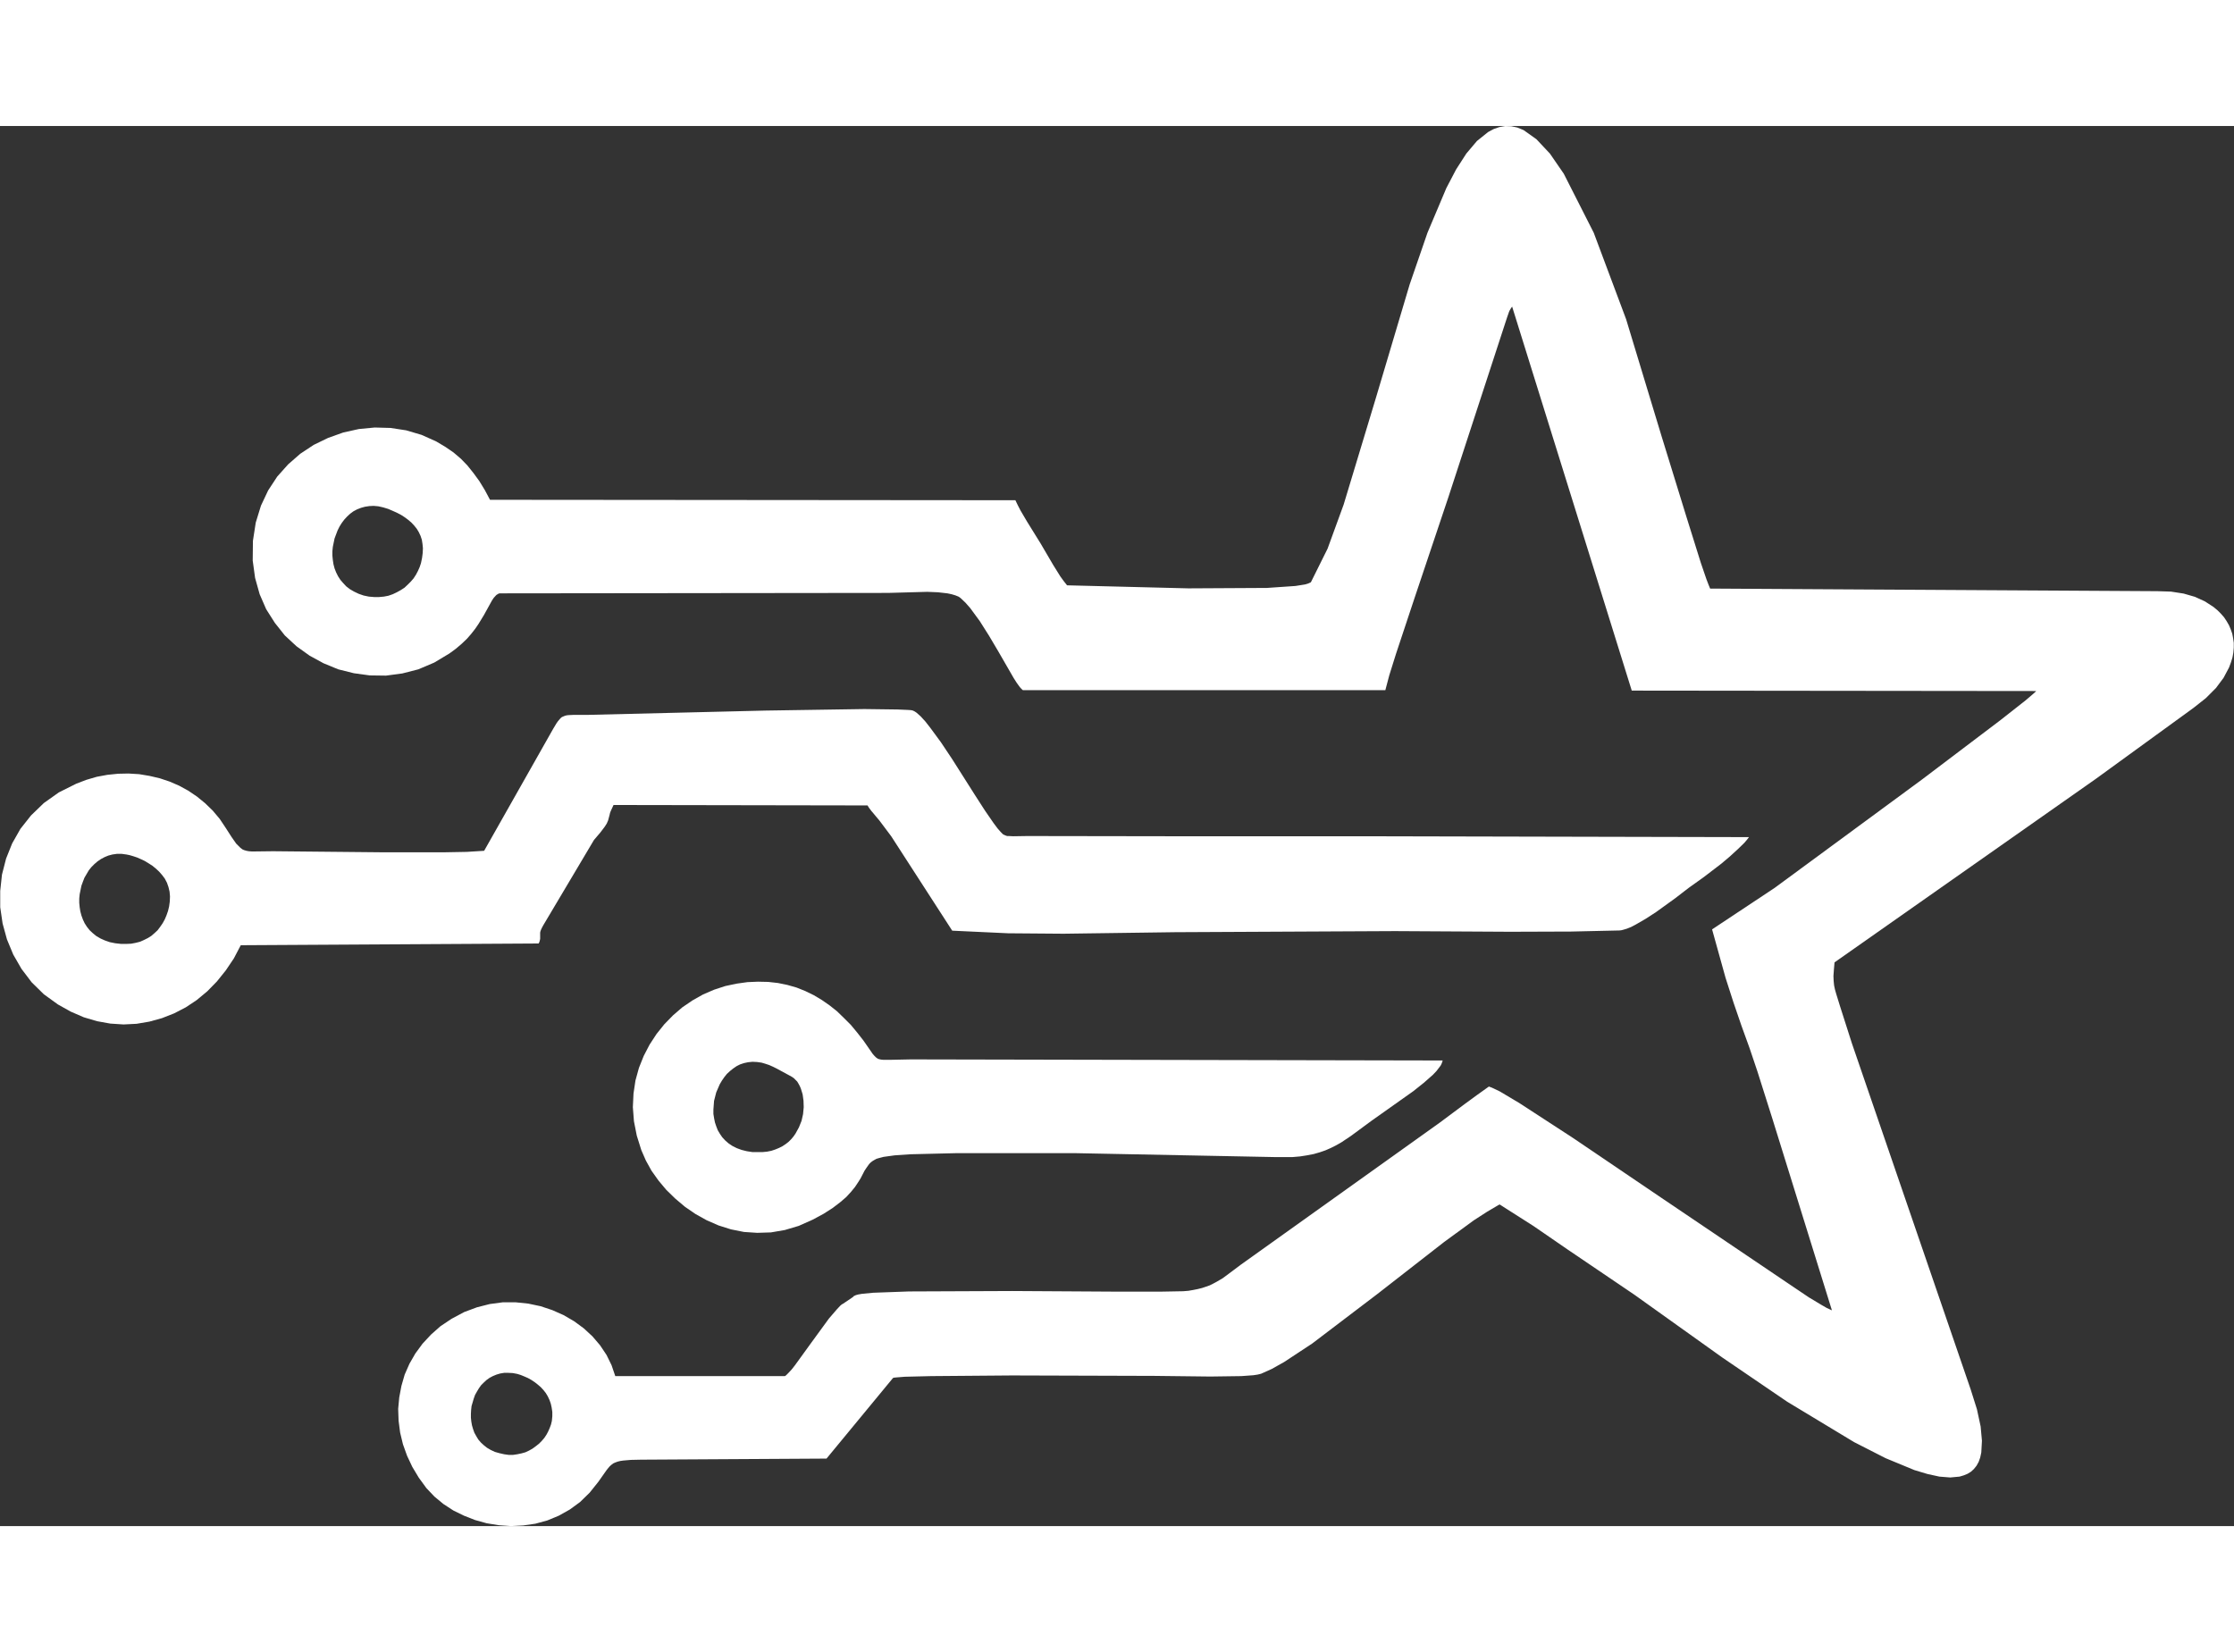
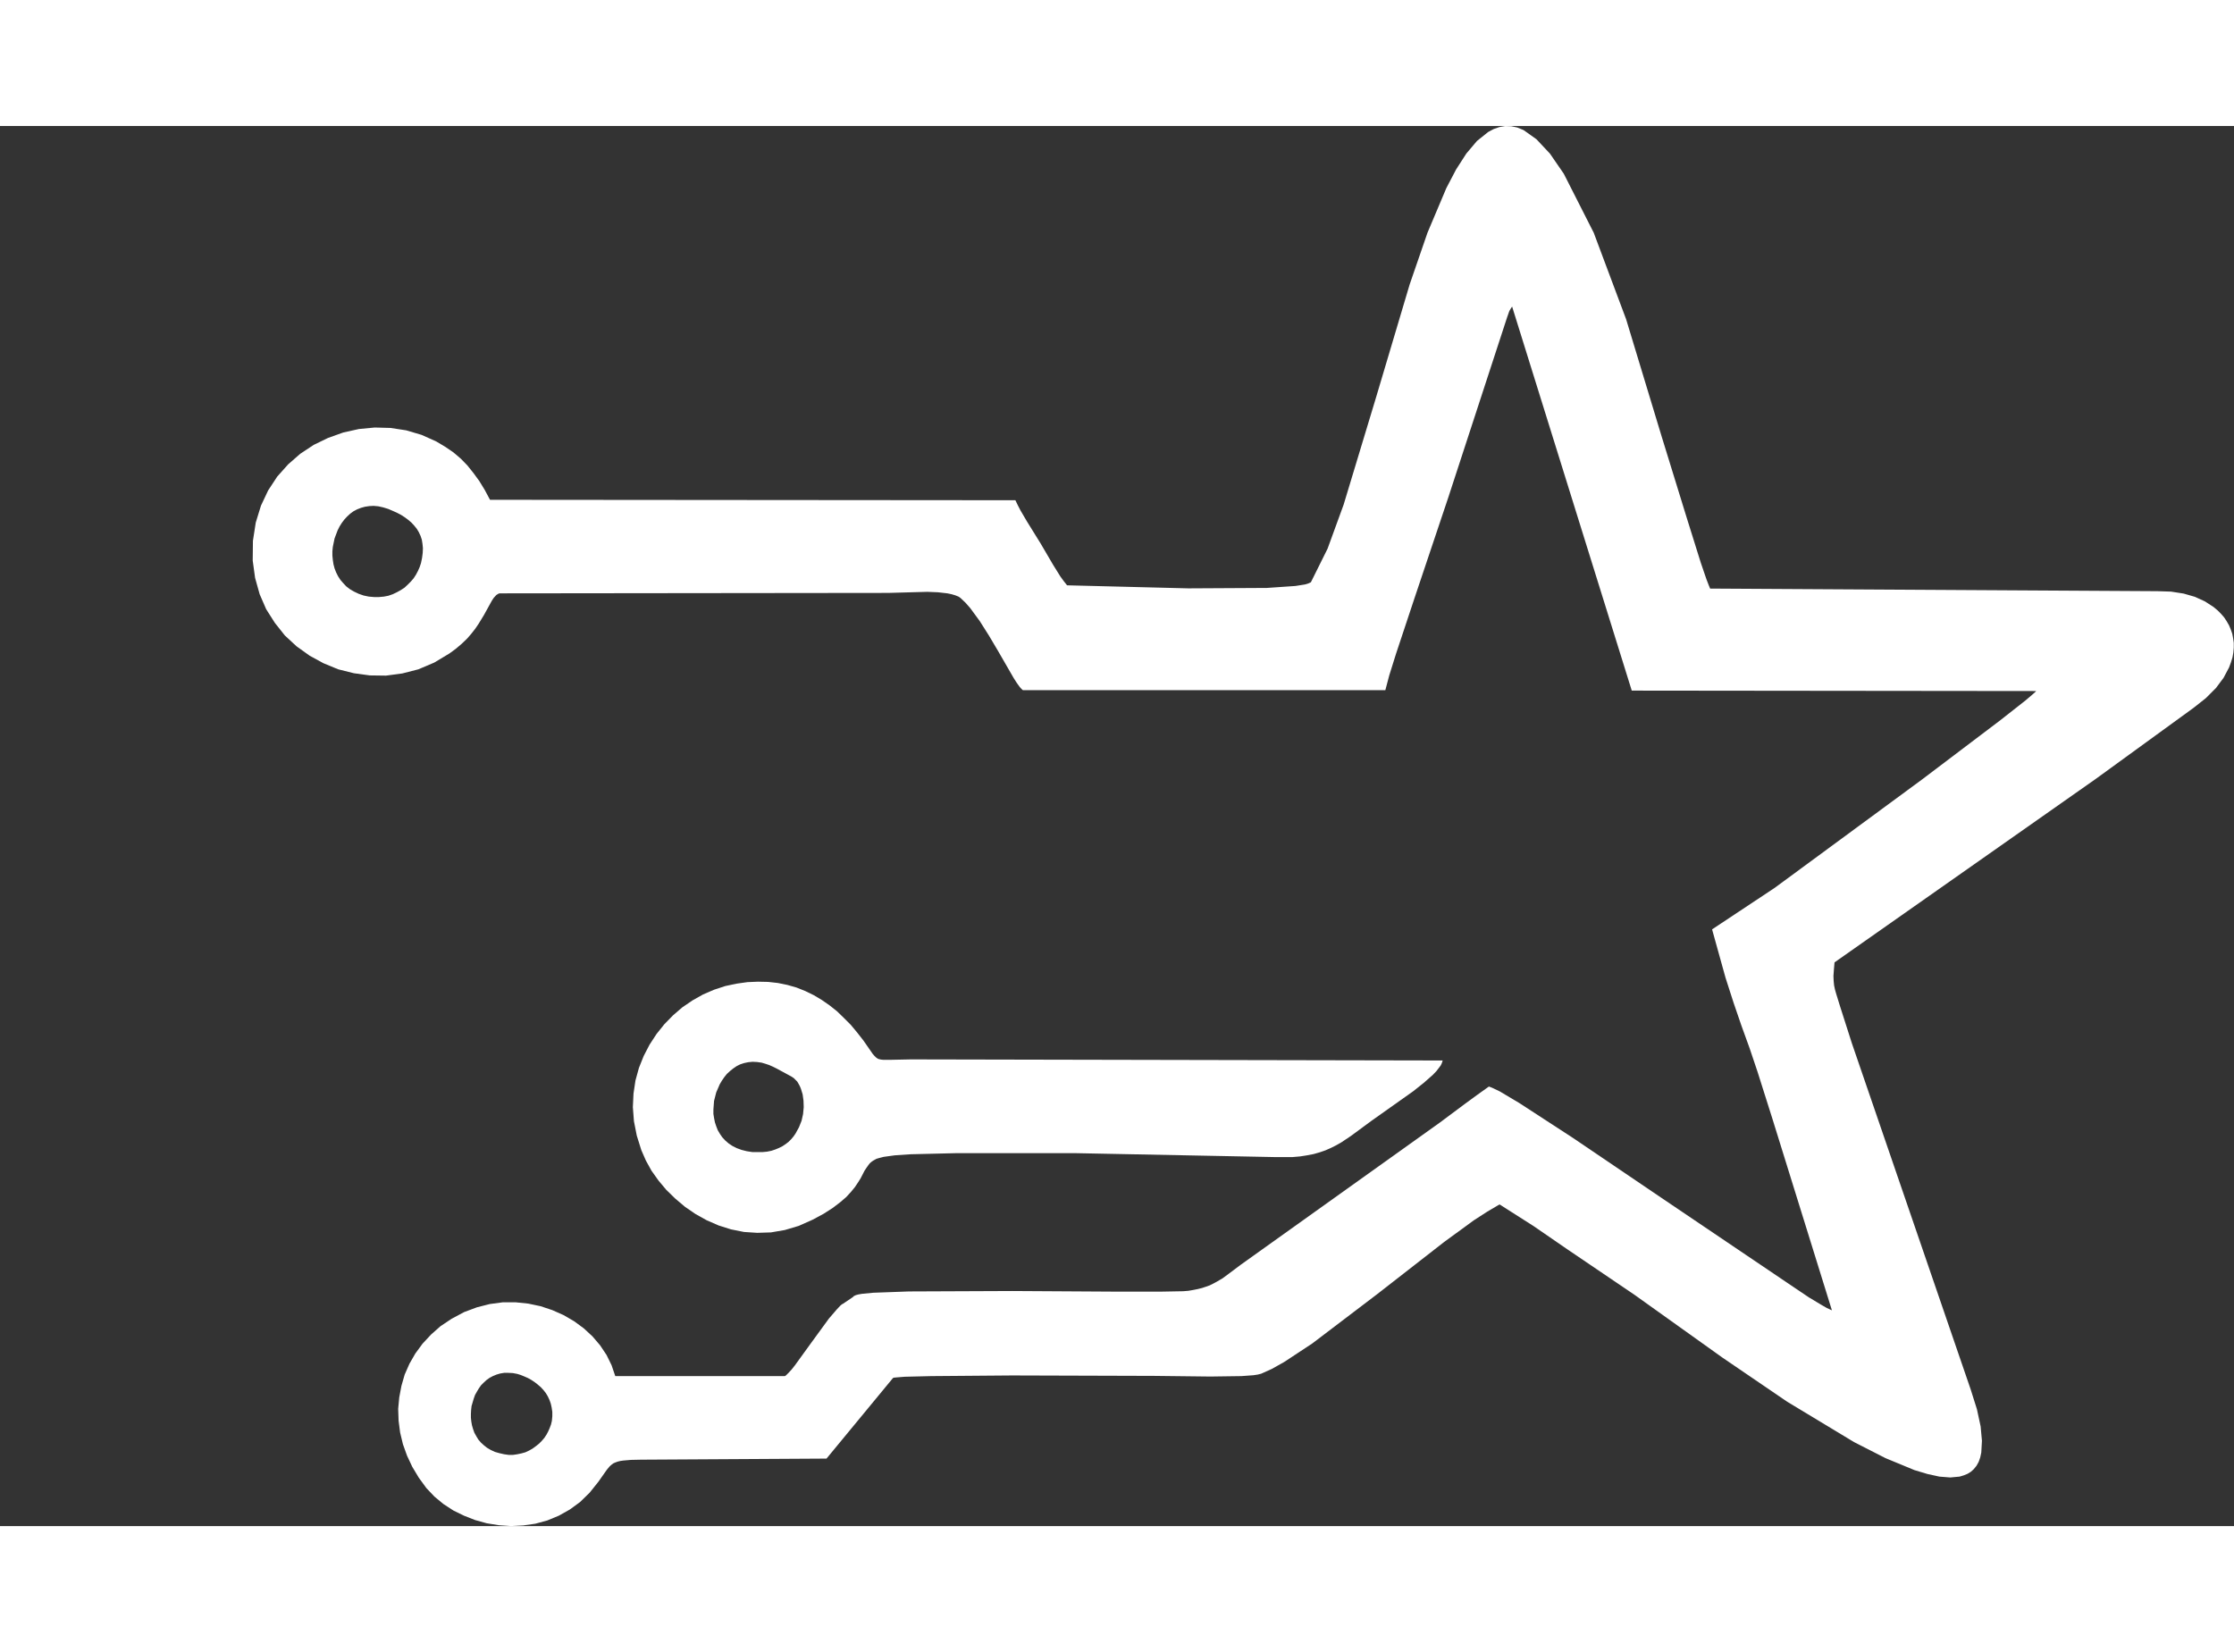
<svg xmlns="http://www.w3.org/2000/svg" xmlns:ns1="http://xml.openoffice.org/svg/export" version="1.2" width="16.9mm" height="12.5mm" viewBox="0 0 10290 6450" preserveAspectRatio="xMidYMid" fill-rule="evenodd" stroke-width="28.222" stroke-linejoin="round" xml:space="preserve">
  <rect x="0" y="0" width="10290" height="6450" fill="#333333" stroke="none" />
  <defs class="ClipPathGroup">
    <clipPath id="presentation_clip_path" clipPathUnits="userSpaceOnUse">
      <rect x="0" y="0" width="10290" height="6450" />
    </clipPath>
    <clipPath id="presentation_clip_path_shrink" clipPathUnits="userSpaceOnUse">
      <rect x="10" y="6" width="10270" height="6438" />
    </clipPath>
  </defs>
  <defs class="TextShapeIndex">
        coo
        <g ns1:slide="id1" ns1:id-list="id3 id4 id5" />
  </defs>
  <defs class="EmbeddedBulletChars">
    <g id="bullet-char-template-57356" transform="scale(0,-0)">
      <path d="M 580,1141 L 1163,571 580,0 -4,571 580,1141 Z" />
    </g>
    <g id="bullet-char-template-57354" transform="scale(0,-0)">
      <path d="M 8,1128 L 1137,1128 1137,0 8,0 8,1128 Z" />
    </g>
    <g id="bullet-char-template-10146" transform="scale(0,-0)">
      <path d="M 174,0 L 602,739 174,1481 1456,739 174,0 Z M 1358,739 L 309,1346 659,739 1358,739 Z" />
    </g>
    <g id="bullet-char-template-10132" transform="scale(0,-0)">
-       <path d="M 2015,739 L 1276,0 717,0 1260,543 174,543 174,936 1260,936 717,1481 1274,1481 2015,739 Z" />
-     </g>
+       </g>
    <g id="bullet-char-template-10007" transform="scale(0,-0)">
      <path d="M 0,-2 C -7,14 -16,27 -25,37 L 356,567 C 262,823 215,952 215,954 215,979 228,992 255,992 264,992 276,990 289,987 310,991 331,999 354,1012 L 381,999 492,748 772,1049 836,1024 860,1049 C 881,1039 901,1025 922,1006 886,937 835,863 770,784 769,783 710,716 594,584 L 774,223 C 774,196 753,168 711,139 L 727,119 C 717,90 699,76 672,76 641,76 570,178 457,381 L 164,-76 C 142,-110 111,-127 72,-127 30,-127 9,-110 8,-76 1,-67 -2,-52 -2,-32 -2,-23 -1,-13 0,-2 Z" />
    </g>
    <g id="bullet-char-template-10004" transform="scale(0,-0)">
      <path d="M 285,-33 C 182,-33 111,30 74,156 52,228 41,333 41,471 41,549 55,616 82,672 116,743 169,778 240,778 293,778 328,747 346,684 L 369,508 C 377,444 397,411 428,410 L 1163,1116 C 1174,1127 1196,1133 1229,1133 1271,1133 1292,1118 1292,1087 L 1292,965 C 1292,929 1282,901 1262,881 L 442,47 C 390,-6 338,-33 285,-33 Z" />
    </g>
    <g id="bullet-char-template-9679" transform="scale(0,-0)">
      <path d="M 813,0 C 632,0 489,54 383,161 276,268 223,411 223,592 223,773 276,916 383,1023 489,1130 632,1184 813,1184 992,1184 1136,1130 1245,1023 1353,916 1407,772 1407,592 1407,412 1353,268 1245,161 1136,54 992,0 813,0 Z" />
    </g>
    <g id="bullet-char-template-8226" transform="scale(0,-0)">
      <path d="M 346,457 C 273,457 209,483 155,535 101,586 74,649 74,723 74,796 101,859 155,911 209,963 273,989 346,989 419,989 480,963 531,910 582,859 608,796 608,723 608,648 583,586 532,535 482,483 420,457 346,457 Z" />
    </g>
    <g id="bullet-char-template-8211" transform="scale(0,-0)">
-       <path d="M -4,459 L 1135,459 1135,606 -4,606 -4,459 Z" />
-     </g>
+       </g>
    <g id="bullet-char-template-61548" transform="scale(0,-0)">
-       <path d="M 173,740 C 173,903 231,1043 346,1159 462,1274 601,1332 765,1332 928,1332 1067,1274 1183,1159 1299,1043 1357,903 1357,740 1357,577 1299,437 1183,322 1067,206 928,148 765,148 601,148 462,206 346,322 231,437 173,577 173,740 Z" />
-     </g>
+       </g>
  </defs>
  <g>
    <g id="id2" class="Master_Slide">
      <g id="bg-id2" class="Background" />
      <g id="bo-id2" class="BackgroundObjects" />
    </g>
  </g>
  <g class="SlideGroup">
    <g>
      <g id="container-id1">
        <g id="id1" class="Slide" clip-path="url(#presentation_clip_path)">
          <g class="Page">
            <g class="Group">
              <g class="Group">
                <g class="com.sun.star.drawing.ClosedBezierShape">
                  <g id="id3">
                    <rect class="BoundingBox" stroke="none" fill="none" x="-1" y="2686" width="8059" height="1454" />
                    <g>
                      <defs>
                        <linearGradient id="gradient1" x1="8069" y1="2772" x2="-14" y2="4052" gradientUnits="userSpaceOnUse">
                          <stop offset="0" style="stop-color:rgb(255,255,255)" />
                          <stop offset="1" style="stop-color:rgb(255,255,255)" />
                        </linearGradient>
                      </defs>
-                       <path style="fill:url(#gradient1)" d="M 8056,3276 L 8046,3289 8034,3303 8003,3333 7968,3365 7929,3398 7848,3460 7778,3510 7717,3557 7627,3622 7579,3653 7534,3679 7513,3690 7493,3698 7476,3703 7468,3705 7460,3706 7238,3711 6956,3712 6426,3709 5412,3714 4899,3721 4644,3719 4386,3707 4105,3272 4051,3200 4035,3181 4021,3164 4014,3156 4008,3148 4002,3140 3996,3130 2826,3128 2814,3154 2810,3164 2808,3173 2801,3199 2798,3206 2795,3213 2790,3221 2784,3230 2765,3255 2736,3289 2503,3681 2498,3690 2494,3698 2491,3705 2489,3711 2488,3716 2488,3721 2488,3726 2488,3730 2488,3737 2488,3741 2488,3745 2487,3749 2486,3754 2484,3760 2481,3766 1109,3774 1077,3835 1040,3890 999,3941 955,3986 907,4026 856,4060 802,4088 746,4110 688,4126 629,4136 569,4139 508,4135 447,4124 386,4106 326,4080 267,4047 202,4000 146,3945 99,3883 61,3817 32,3747 12,3674 1,3599 1,3524 9,3449 28,3375 56,3305 94,3238 143,3176 202,3119 271,3070 351,3030 398,3012 446,2998 495,2989 544,2984 592,2983 641,2986 689,2994 736,3005 781,3020 825,3039 867,3062 907,3089 945,3120 980,3154 1012,3192 1040,3234 1067,3276 1088,3306 1098,3316 1107,3325 1116,3332 1120,3334 1125,3336 1135,3339 1146,3341 1159,3342 1174,3342 1258,3341 1770,3346 2041,3346 2150,3344 2230,3339 2548,2777 2563,2752 2570,2742 2576,2735 2582,2728 2588,2723 2595,2720 2602,2717 2610,2715 2618,2714 2639,2713 2702,2713 3526,2693 3981,2686 4134,2688 4181,2690 4196,2691 4205,2693 4213,2697 4222,2703 4241,2720 4262,2743 4284,2771 4334,2839 4386,2917 4490,3081 4537,3154 4577,3212 4595,3236 4609,3252 4615,3258 4620,3263 4626,3266 4633,3269 4639,3271 4647,3271 4667,3272 4732,3271 5393,3272 6282,3272 8056,3276 Z M 582,3356 L 597,3359 614,3364 632,3370 650,3378 667,3386 685,3397 702,3408 718,3421 733,3435 747,3451 759,3467 769,3486 776,3506 781,3527 783,3549 782,3573 779,3595 774,3616 767,3636 759,3655 749,3673 738,3689 726,3705 712,3718 697,3731 681,3741 663,3750 645,3758 625,3763 604,3767 581,3768 558,3768 531,3765 506,3760 483,3752 463,3743 444,3732 428,3719 413,3705 401,3690 390,3673 382,3656 375,3637 370,3618 367,3599 365,3579 365,3559 367,3539 375,3500 382,3481 389,3463 399,3446 409,3429 421,3414 435,3400 449,3388 465,3377 482,3368 499,3361 518,3356 539,3353 560,3353 582,3356 Z" />
                    </g>
                  </g>
                </g>
                <g class="com.sun.star.drawing.ClosedBezierShape">
                  <g id="id4">
                    <rect class="BoundingBox" stroke="none" fill="none" x="2915" y="3941" width="3731" height="1160" />
                    <g>
                      <defs>
                        <linearGradient id="gradient2" x1="6681" y1="4354" x2="2878" y2="4686" gradientUnits="userSpaceOnUse">
                          <stop offset="0" style="stop-color:rgb(255,255,255)" />
                          <stop offset="1" style="stop-color:rgb(255,255,255)" />
                        </linearGradient>
                      </defs>
                      <path style="fill:url(#gradient2)" d="M 3508,4315 L 3525,4320 3543,4326 3561,4334 3579,4343 3647,4380 3656,4386 3664,4394 3672,4402 3678,4412 3684,4423 3689,4435 3697,4461 3701,4490 3702,4520 3699,4552 3692,4583 3680,4613 3664,4642 3655,4655 3644,4668 3632,4680 3619,4690 3604,4700 3588,4708 3571,4715 3553,4721 3533,4725 3512,4727 3466,4727 3440,4723 3416,4717 3394,4709 3374,4699 3356,4687 3341,4674 3327,4659 3316,4643 3306,4626 3299,4608 3293,4590 3289,4570 3286,4551 3286,4531 3289,4491 3299,4452 3315,4415 3325,4398 3336,4382 3348,4367 3362,4354 3377,4342 3393,4331 3409,4323 3427,4317 3446,4313 3466,4311 3487,4312 3508,4315 Z M 6645,4305 L 6643,4312 6640,4320 6636,4328 6630,4336 6617,4353 6600,4371 6558,4408 6509,4447 6317,4583 6222,4653 6177,4683 6154,4696 6130,4708 6105,4719 6079,4728 6051,4736 6020,4742 5988,4747 5953,4750 5873,4750 4957,4732 4402,4732 4195,4737 4121,4742 4070,4749 4047,4755 4037,4758 4028,4763 4021,4767 4014,4772 4007,4778 4002,4784 3992,4798 3982,4813 3964,4848 3952,4867 3938,4888 3920,4910 3898,4934 3870,4958 3836,4984 3794,5011 3744,5038 3679,5067 3615,5086 3551,5097 3488,5099 3427,5095 3367,5083 3310,5065 3255,5041 3203,5012 3155,4979 3110,4941 3069,4901 3033,4858 3001,4813 2975,4766 2954,4718 2933,4651 2920,4585 2915,4520 2918,4457 2927,4397 2943,4339 2965,4284 2992,4232 3024,4183 3060,4138 3100,4097 3143,4060 3190,4028 3238,4001 3289,3979 3341,3962 3393,3951 3443,3944 3491,3942 3538,3943 3583,3948 3627,3957 3669,3969 3709,3985 3748,4004 3785,4026 3821,4051 3855,4078 3887,4109 3919,4141 3948,4176 3977,4213 4020,4275 4028,4284 4035,4291 4038,4293 4042,4296 4046,4298 4050,4299 4054,4300 4059,4301 4070,4302 4098,4302 4196,4300 6645,4305 Z" />
                    </g>
                  </g>
                </g>
                <g class="com.sun.star.drawing.ClosedBezierShape">
                  <g id="id5">
                    <rect class="BoundingBox" stroke="none" fill="none" x="1163" y="-1" width="9128" height="6452" />
                    <g>
                      <defs>
                        <linearGradient id="gradient3" x1="10395" y1="3062" x2="1057" y2="3388" gradientUnits="userSpaceOnUse">
                          <stop offset="0" style="stop-color:rgb(255,255,255)" />
                          <stop offset="1" style="stop-color:rgb(255,255,255)" />
                        </linearGradient>
                      </defs>
                      <path style="fill:url(#gradient3)" d="M 2383,5749 L 2399,5754 2416,5761 2432,5768 2448,5777 2463,5787 2477,5798 2491,5810 2503,5823 2514,5837 2523,5852 2531,5869 2537,5886 2541,5904 2544,5924 2544,5944 2542,5965 2538,5982 2532,5998 2525,6014 2517,6029 2507,6044 2495,6058 2482,6071 2468,6082 2453,6093 2437,6102 2420,6110 2402,6115 2383,6119 2363,6122 2343,6122 2322,6119 2300,6114 2279,6108 2260,6099 2243,6089 2228,6077 2215,6065 2203,6051 2194,6036 2185,6020 2179,6003 2174,5986 2171,5969 2169,5951 2169,5933 2170,5915 2172,5897 2182,5863 2188,5846 2197,5830 2206,5815 2216,5801 2228,5789 2241,5777 2255,5767 2270,5759 2287,5752 2304,5747 2322,5744 2341,5744 2362,5745 2383,5749 Z M 1788,1764 L 1809,1773 1829,1782 1848,1792 1865,1803 1881,1815 1895,1827 1908,1841 1920,1856 1929,1871 1937,1888 1943,1906 1946,1925 1948,1945 1947,1967 1944,1990 1939,2014 1933,2032 1925,2050 1916,2067 1905,2084 1892,2099 1878,2113 1863,2127 1846,2138 1828,2148 1809,2157 1789,2164 1768,2168 1746,2170 1723,2170 1699,2168 1675,2163 1652,2155 1631,2145 1612,2134 1595,2121 1581,2106 1568,2091 1557,2074 1548,2056 1541,2038 1536,2019 1533,1999 1531,1979 1531,1959 1533,1939 1541,1900 1555,1863 1564,1845 1574,1829 1586,1813 1599,1799 1613,1786 1628,1775 1645,1766 1663,1759 1681,1754 1701,1751 1721,1750 1743,1752 1765,1757 1788,1764 Z M 7877,2131 L 9938,2143 10000,2145 10058,2154 10110,2169 10156,2190 10196,2216 10214,2231 10230,2247 10244,2263 10256,2281 10267,2300 10275,2319 10282,2339 10286,2360 10289,2381 10289,2403 10287,2426 10283,2448 10276,2471 10267,2495 10242,2542 10207,2589 10160,2636 10103,2681 9653,3008 8450,3853 8447,3888 8445,3916 8446,3939 8448,3959 8452,3978 8458,3999 8475,4054 8530,4226 9077,5820 9106,5912 9123,5991 9129,6057 9126,6111 9121,6134 9114,6154 9104,6172 9092,6187 9079,6199 9063,6209 9046,6216 9026,6222 8983,6226 8933,6222 8878,6210 8818,6192 8685,6137 8540,6063 8232,5877 7934,5674 7528,5384 7218,5174 7064,5068 6907,4968 6851,5001 6789,5041 6652,5141 6344,5381 6044,5609 5915,5694 5858,5726 5809,5748 5793,5752 5773,5755 5718,5759 5575,5761 5317,5758 4662,5756 4290,5759 4167,5762 4130,5765 4119,5766 4115,5767 4113,5768 3807,6139 2953,6144 2906,6145 2871,6148 2857,6150 2845,6153 2834,6157 2825,6161 2817,6167 2809,6174 2802,6182 2794,6192 2756,6246 2716,6296 2672,6339 2624,6374 2574,6402 2521,6424 2466,6439 2410,6447 2354,6450 2298,6446 2242,6437 2188,6422 2137,6402 2088,6378 2042,6348 2001,6314 1964,6275 1929,6227 1899,6177 1875,6126 1856,6073 1843,6019 1836,5965 1834,5910 1839,5857 1849,5804 1864,5752 1886,5702 1913,5655 1946,5610 1985,5568 2029,5529 2080,5495 2138,5464 2197,5442 2256,5427 2316,5419 2375,5419 2433,5425 2490,5437 2544,5455 2596,5478 2644,5506 2689,5539 2729,5576 2764,5617 2794,5662 2817,5709 2834,5759 3613,5759 3615,5759 3617,5758 3621,5755 3632,5744 3646,5729 3661,5710 3737,5605 3818,5494 3855,5451 3870,5435 3877,5429 3884,5425 3924,5398 3928,5395 3931,5393 3933,5390 3934,5390 3934,5389 3935,5389 3936,5389 3942,5386 3953,5383 3970,5380 4022,5375 4187,5369 4663,5367 5156,5370 5342,5370 5450,5368 5474,5366 5497,5362 5517,5358 5537,5353 5555,5347 5572,5341 5588,5333 5603,5325 5632,5308 5659,5288 5715,5246 6632,4591 6746,4506 6802,4465 6858,4425 6866,4428 6878,4433 6909,4448 6998,4501 7244,4661 7650,4936 8232,5329 8333,5397 8388,5430 8414,5445 8438,5456 8164,4574 8095,4356 8059,4249 8021,4144 7985,4039 7948,3924 7886,3701 8174,3510 8851,3012 9213,2738 9330,2646 9364,2617 9374,2608 9377,2605 9379,2603 7516,2601 6965,832 6960,839 6957,844 6954,849 6952,853 6950,858 6948,864 6942,881 6671,1711 6515,2176 6430,2432 6399,2531 6381,2599 4714,2599 4712,2599 4710,2598 4706,2594 4701,2589 4696,2583 4683,2565 4669,2543 4598,2420 4556,2349 4513,2281 4469,2221 4447,2196 4426,2176 4421,2172 4415,2168 4400,2162 4383,2157 4364,2153 4320,2148 4271,2146 4091,2151 2302,2153 2297,2154 2292,2157 2287,2160 2283,2164 2274,2174 2266,2186 2229,2253 2204,2294 2189,2316 2171,2339 2151,2362 2127,2385 2100,2408 2070,2430 2000,2472 1927,2503 1853,2522 1778,2532 1703,2531 1630,2521 1558,2503 1490,2475 1426,2440 1366,2397 1312,2347 1266,2289 1226,2226 1196,2157 1175,2082 1164,2002 1165,1911 1178,1827 1202,1749 1235,1679 1277,1615 1327,1559 1383,1510 1445,1469 1511,1437 1581,1412 1653,1396 1726,1389 1799,1391 1871,1402 1942,1423 2009,1453 2051,1478 2089,1504 2123,1533 2153,1564 2181,1599 2208,1636 2233,1677 2257,1722 4677,1724 4688,1747 4701,1772 4731,1823 4793,1923 4851,2022 4884,2075 4900,2097 4915,2116 5474,2130 5836,2128 5967,2119 6011,2112 6027,2107 6038,2102 6115,1947 6189,1744 6338,1251 6493,730 6575,492 6662,286 6707,200 6754,127 6803,69 6854,28 6880,14 6906,5 6933,0 6961,1 6989,7 7018,19 7077,61 7139,127 7203,220 7341,492 7490,890 7653,1428 7768,1801 7834,2012 7860,2088 7870,2114 7877,2131 Z" />
                    </g>
                  </g>
                </g>
              </g>
            </g>
          </g>
        </g>
      </g>
    </g>
  </g>
</svg>